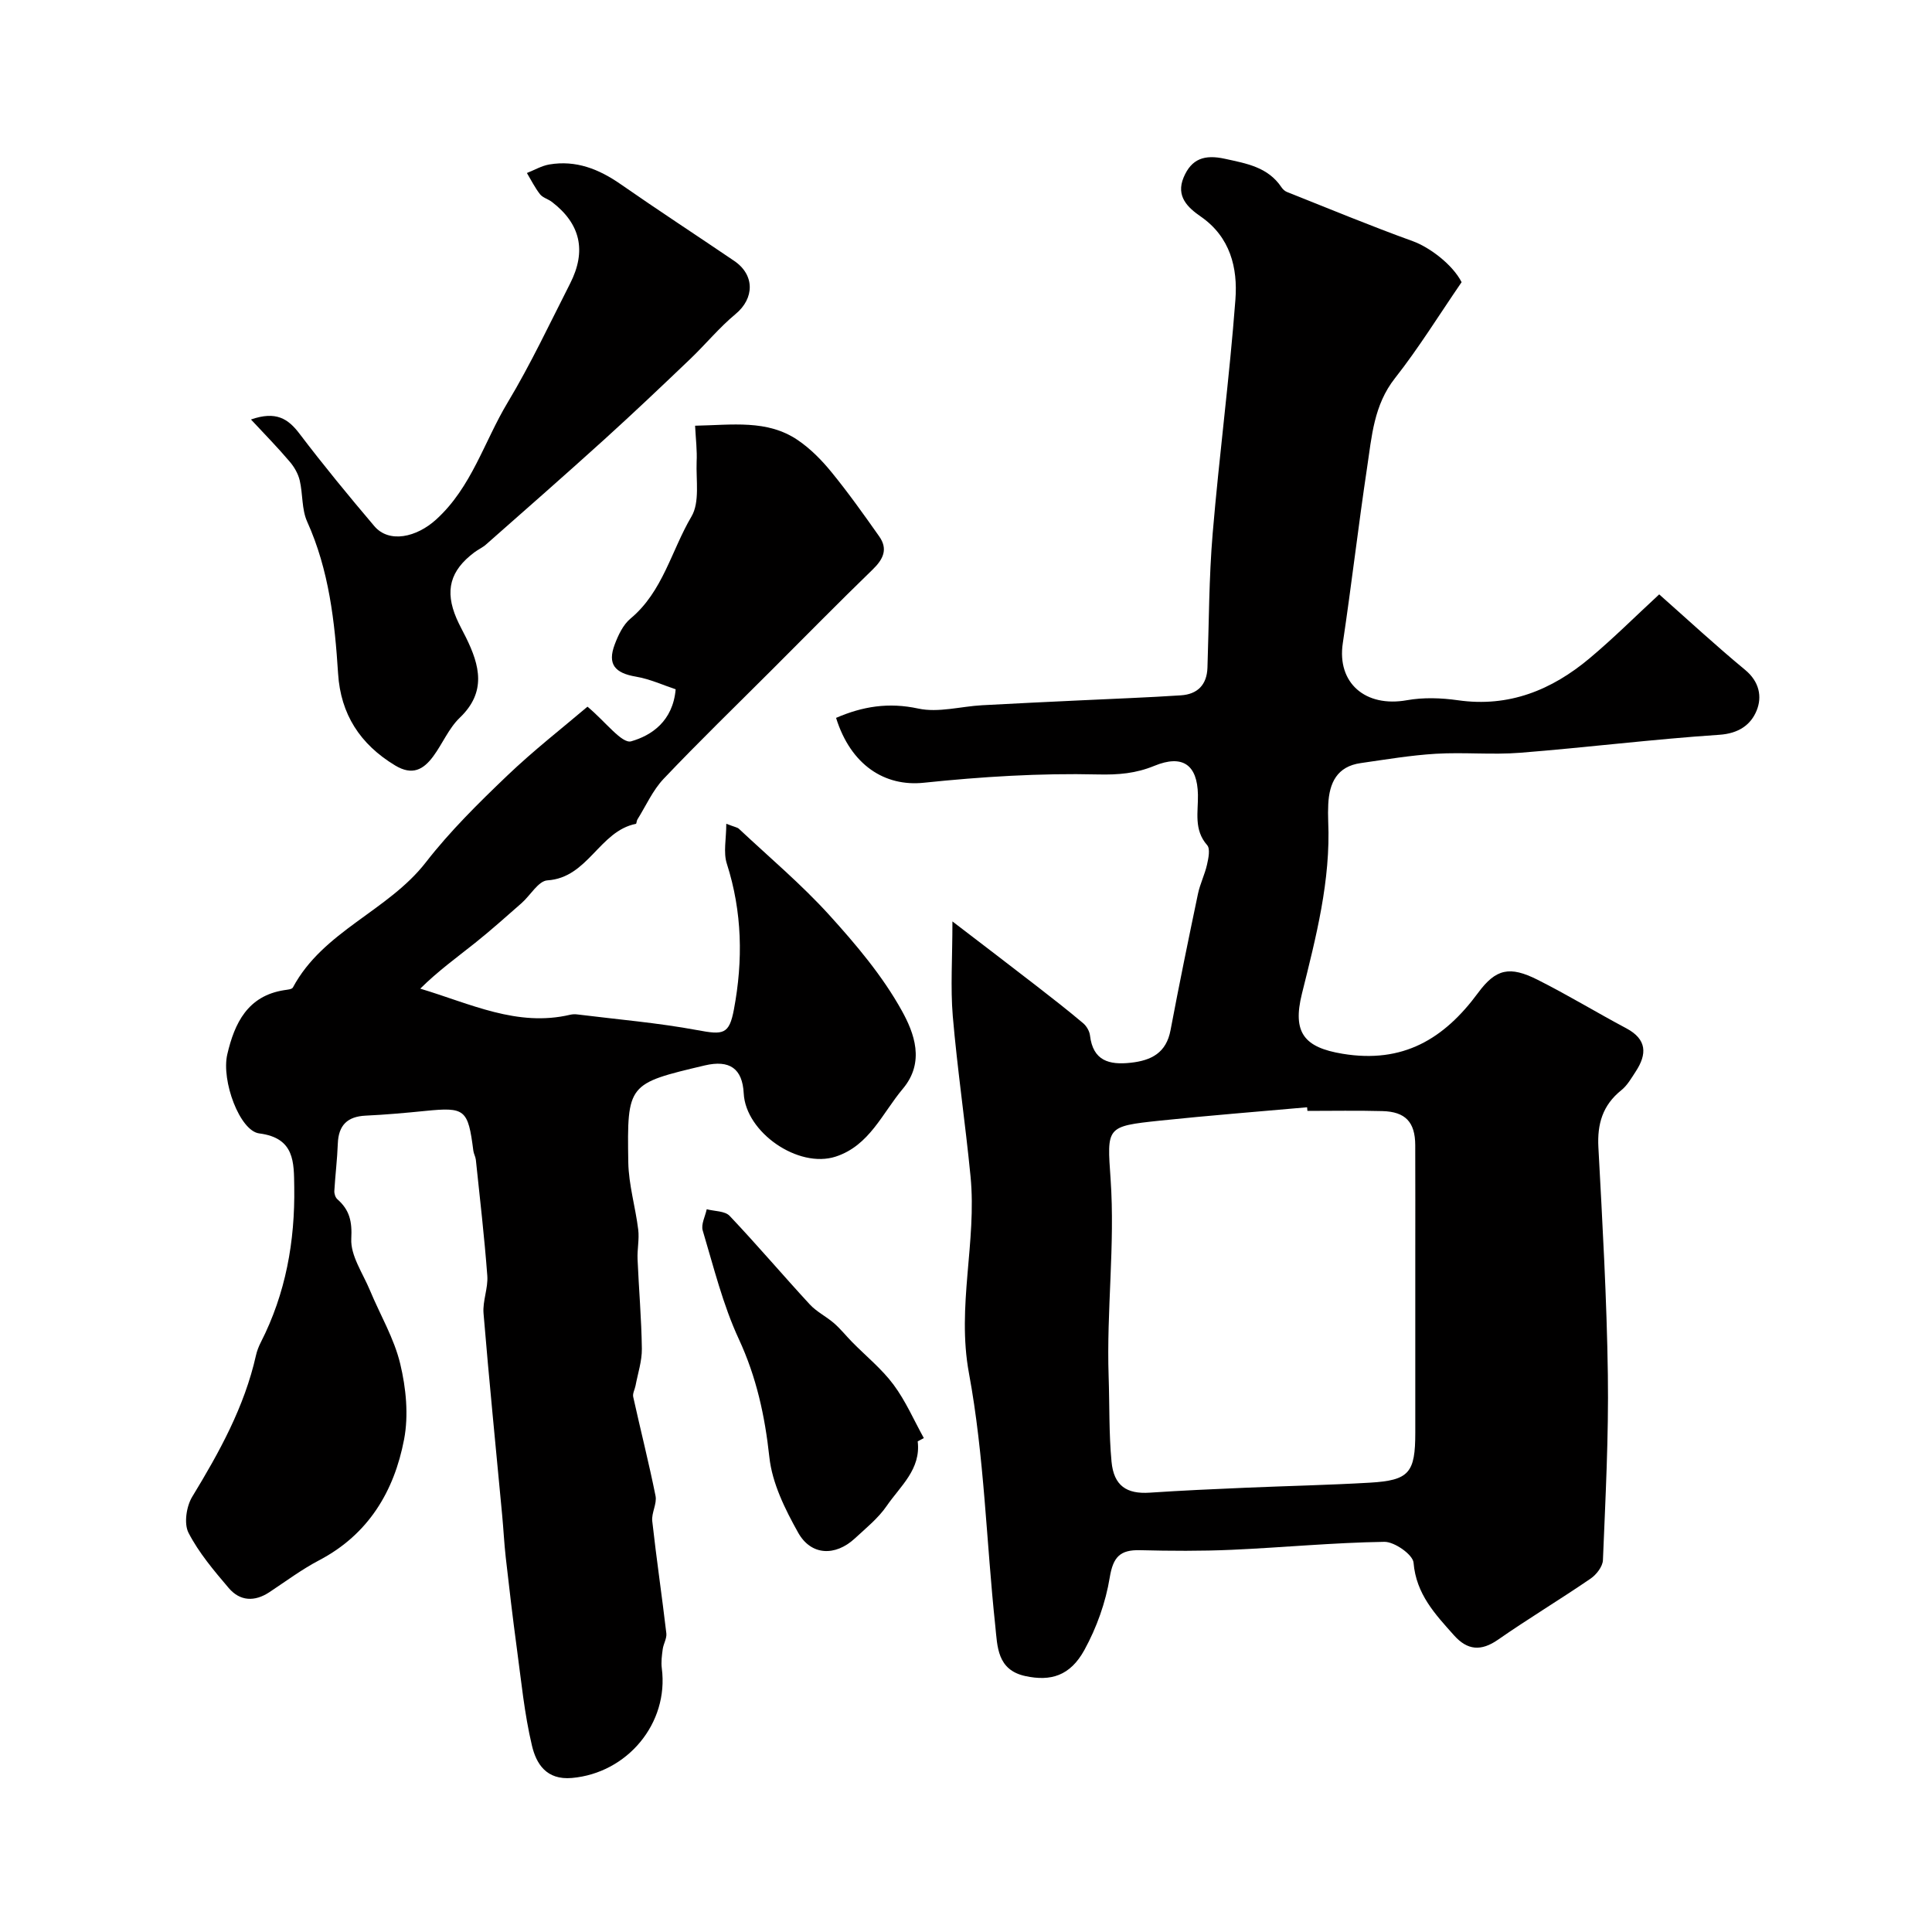
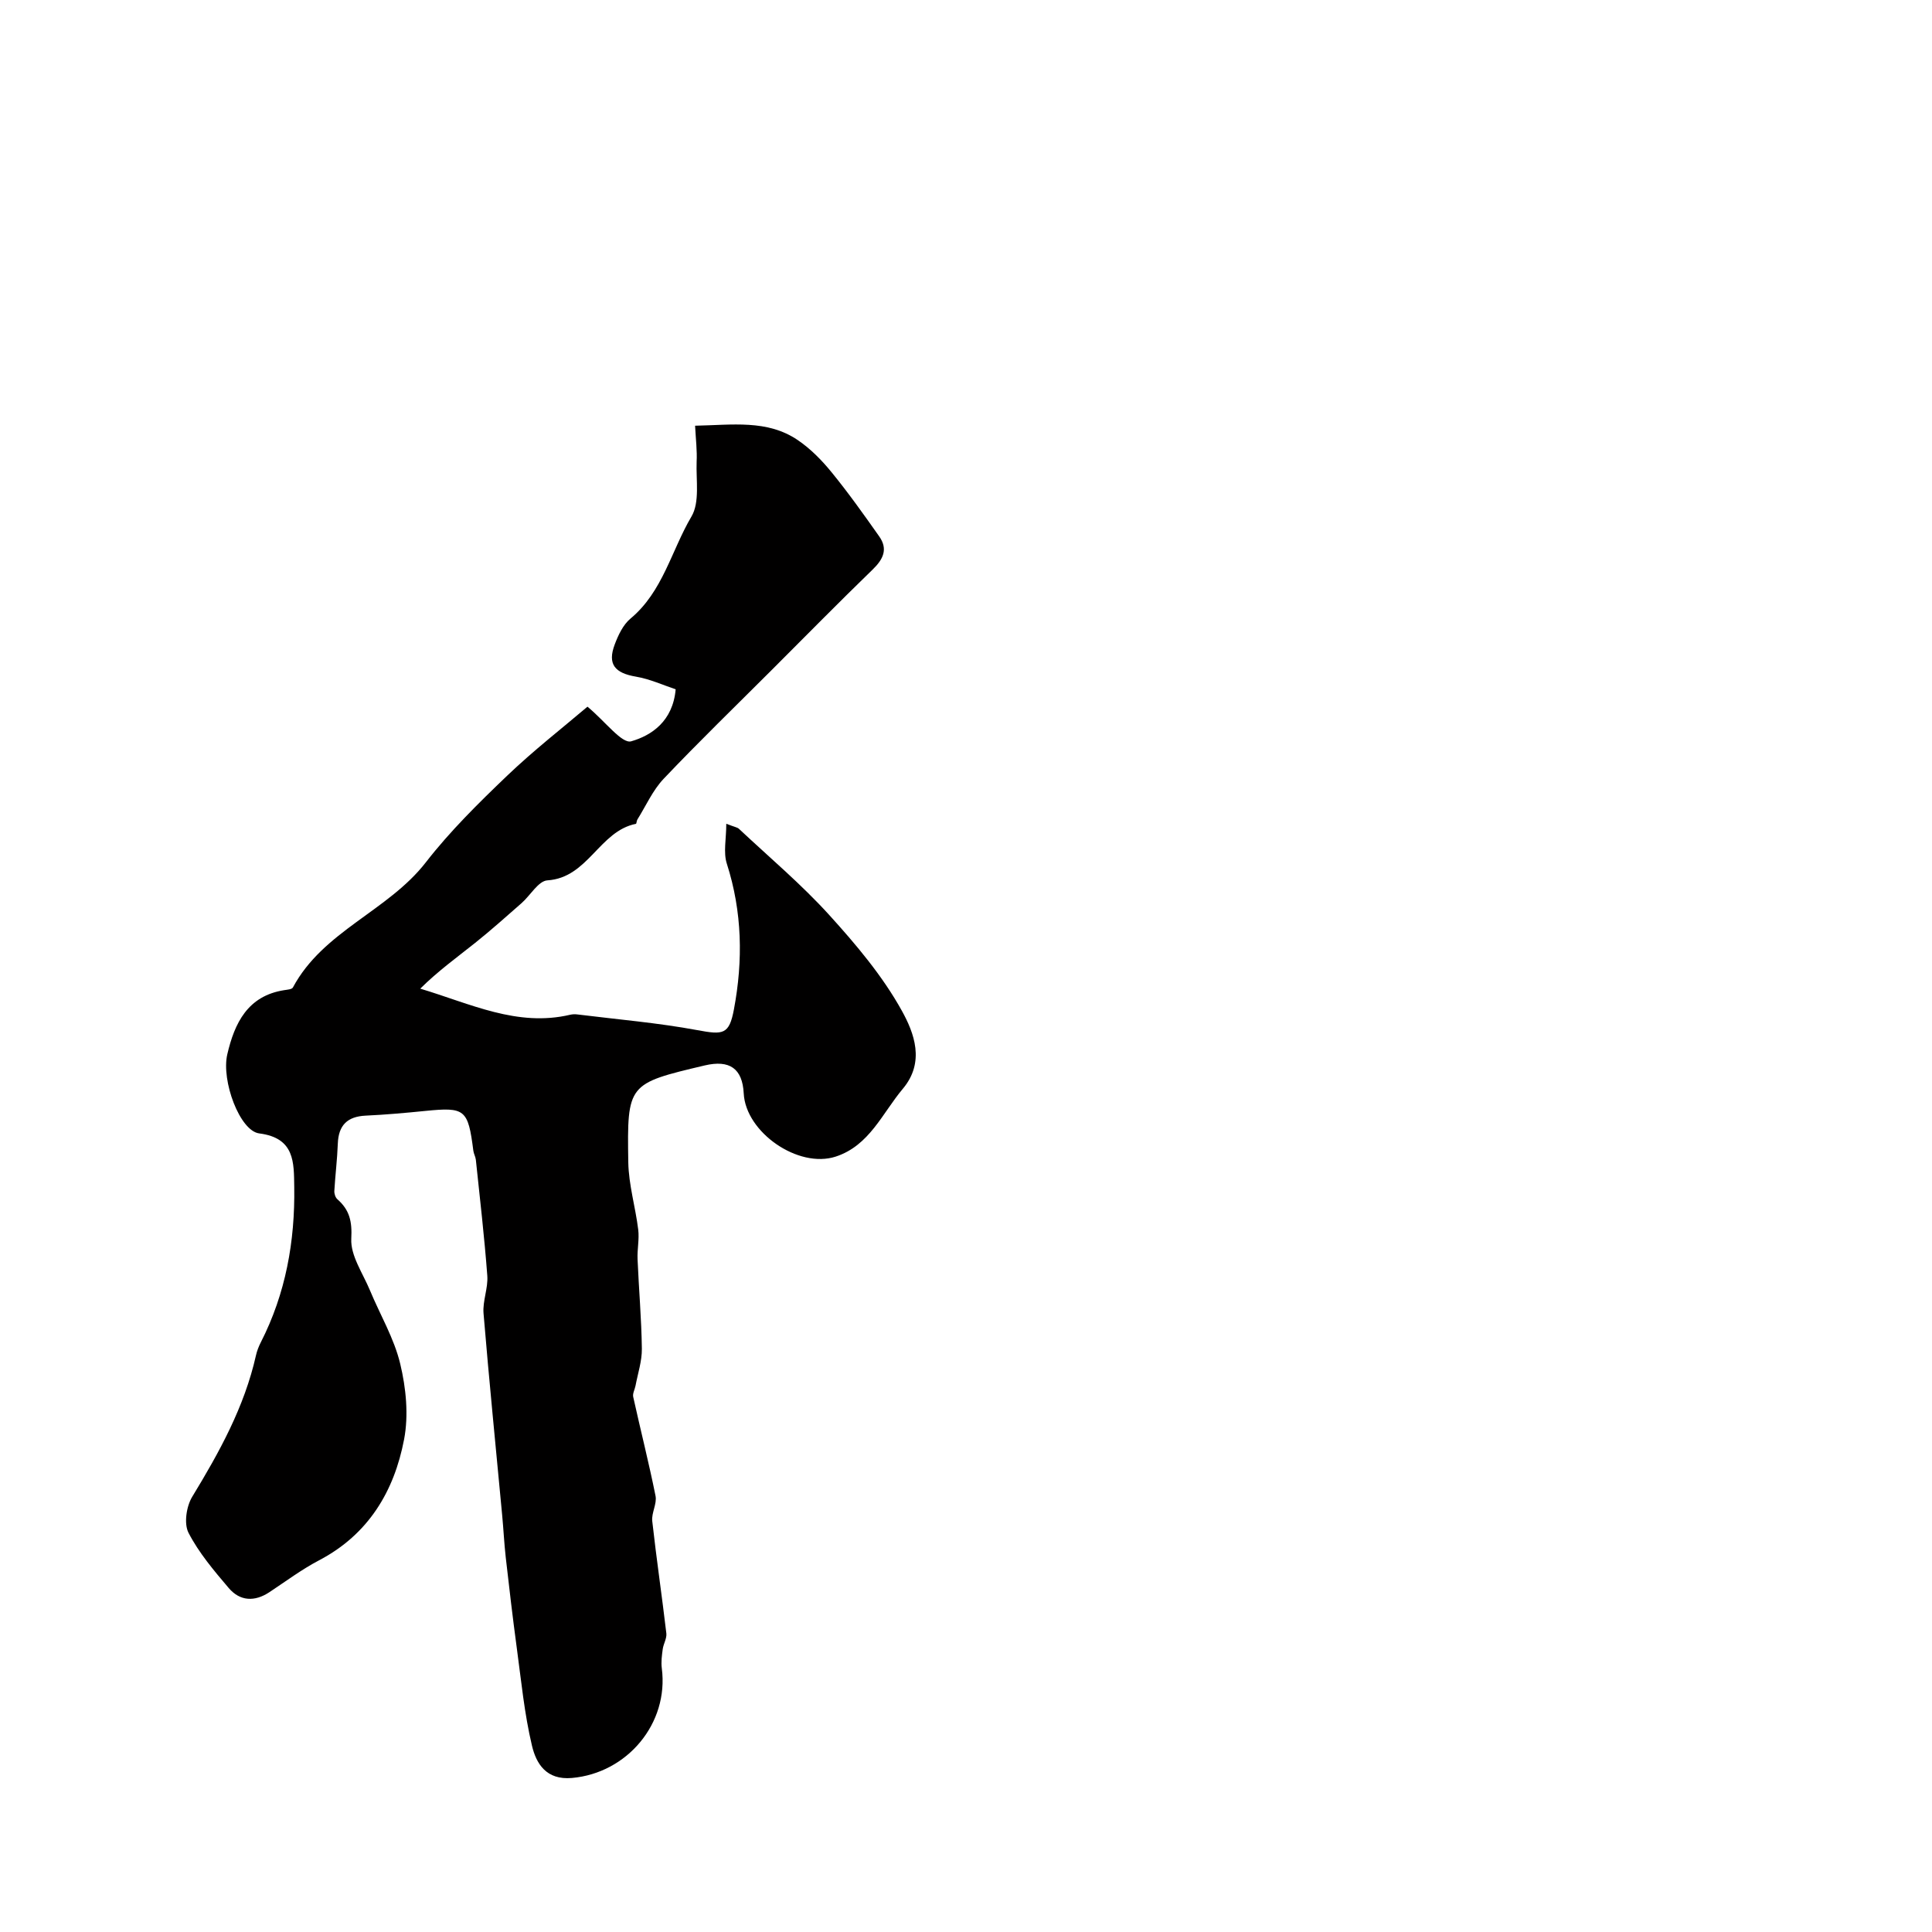
<svg xmlns="http://www.w3.org/2000/svg" enable-background="new 0 0 400 400" viewBox="0 0 400 400">
  <g fill="#010000">
-     <path d="m197.19 190.77c6.24 4.78 11.89 9.08 17.5 13.43 3.23 2.5 6.44 5.01 9.56 7.64.7.59 1.31 1.63 1.42 2.53.62 5.26 3.95 6.15 8.43 5.66 4.29-.47 7.37-2.05 8.25-6.76 1.78-9.43 3.71-18.83 5.68-28.23.43-2.05 1.41-3.98 1.87-6.03.3-1.32.7-3.27.03-4.03-2.82-3.2-1.84-6.9-1.91-10.45-.12-6.19-3.17-8.38-9.03-5.97-3.82 1.57-7.41 1.88-11.68 1.78-12.01-.29-24.1.47-36.07 1.72-8.04.84-15.09-3.64-18.14-13.43 5.48-2.38 10.87-3.26 17.02-1.93 4.17.9 8.8-.45 13.23-.69 6.78-.38 13.57-.68 20.36-1.01 6.93-.34 13.87-.58 20.79-1.04 3.4-.22 5.37-2.15 5.49-5.72.32-9.27.3-18.56 1.08-27.79 1.36-16.17 3.49-32.27 4.71-48.44.49-6.54-1.05-12.93-7.17-17.17-2.69-1.86-5.19-4.18-3.56-8.09 1.64-3.92 4.37-4.79 8.53-3.88 4.52.99 8.93 1.71 11.74 5.91.27.4.69.79 1.12.96 8.68 3.45 17.31 7.03 26.08 10.2 3.41 1.23 8.21 4.8 10.09 8.48-4.69 6.83-8.89 13.65-13.81 19.9-4.37 5.55-4.79 12.04-5.75 18.42-1.82 12.13-3.23 24.32-5.04 36.44-1.23 8.19 4.65 13.34 13.29 11.79 3.41-.61 7.09-.48 10.55.01 10.56 1.51 19.42-2.12 27.26-8.69 4.94-4.14 9.51-8.71 14.41-13.23 5.94 5.26 11.73 10.62 17.8 15.64 2.94 2.43 3.54 5.57 2.37 8.42-1.21 2.96-3.74 4.75-7.73 5.01-13.76.92-27.46 2.63-41.21 3.72-5.8.46-11.67-.14-17.48.21-5.2.31-10.38 1.19-15.55 1.93-4.9.69-6.51 4.1-6.72 8.54-.05 1.16-.06 2.33-.01 3.5.54 12.26-2.53 24-5.44 35.71-2 8.04.45 11.12 8.41 12.43 12.51 2.07 21.02-3.06 28.06-12.61 3.69-5.01 6.56-5.6 12.3-2.72 6.24 3.13 12.22 6.78 18.39 10.06 4.3 2.29 4.31 5.35 1.94 8.96-.89 1.36-1.74 2.87-2.98 3.86-3.86 3.1-5 6.98-4.74 11.82.84 15.69 1.74 31.39 1.96 47.09.18 12.78-.5 25.58-1.02 38.37-.05 1.34-1.36 3.02-2.56 3.84-6.31 4.32-12.88 8.27-19.16 12.64-3.51 2.44-6.33 2.21-9.1-.89-3.91-4.38-7.85-8.53-8.39-15.05-.14-1.67-3.95-4.35-6.04-4.32-10.54.16-21.06 1.18-31.61 1.65-6.32.28-12.66.24-18.99.08-4.11-.1-5.56 1.39-6.26 5.65-.84 5.16-2.71 10.38-5.23 14.98-2.99 5.46-7.05 6.54-12.21 5.44-5.91-1.26-5.81-6.16-6.25-10.33-1.87-17.47-2.27-35.18-5.46-52.39-2.57-13.89 1.65-27.19.33-40.73-1.08-11.09-2.73-22.12-3.68-33.22-.49-5.93-.07-11.93-.07-19.58zm73.5 39.23c-.02-.25-.05-.5-.07-.75-10.17.91-20.36 1.7-30.51 2.77-11.17 1.18-10.92 1.28-10.17 12.14.94 13.59-.87 27.18-.41 40.79.2 5.89.05 11.81.6 17.67.47 5.01 3.15 6.74 7.91 6.42 6.59-.44 13.19-.74 19.8-1.02 8.6-.37 17.2-.55 25.79-1.05 8.12-.48 9.39-2.03 9.39-10.34 0-12.19 0-24.37 0-36.56 0-7.66.02-15.33-.01-22.99-.02-4.76-2.03-6.92-6.81-7.04-5.18-.14-10.35-.04-15.51-.04z" />
    <path d="m143.91 88.14c7.72-.15 14.94-1.31 21.25 2.97 2.63 1.78 4.97 4.16 6.99 6.64 3.49 4.27 6.69 8.78 9.87 13.29 1.88 2.65.85 4.75-1.36 6.89-7.06 6.84-13.95 13.86-20.91 20.81-7.47 7.47-15.07 14.83-22.34 22.49-2.27 2.39-3.67 5.6-5.45 8.45-.17.27-.16.86-.31.89-7.57 1.5-9.88 11.16-18.32 11.7-1.87.12-3.52 3.11-5.34 4.71-3.17 2.78-6.32 5.6-9.61 8.23-3.79 3.02-7.73 5.86-11.37 9.48 10.39 3.11 20.07 7.99 31.05 5.4.48-.11 1-.13 1.49-.06 8.29 1.03 16.64 1.73 24.83 3.25 5.36 1 6.59.93 7.57-4.29 1.91-10.15 1.73-20.2-1.47-30.18-.75-2.33-.11-5.11-.11-8.26 1.74.68 2.29.74 2.61 1.04 6.28 5.89 12.9 11.46 18.67 17.81 5.58 6.15 11.08 12.66 15.07 19.87 2.53 4.57 4.86 10.61.2 16.15-4.26 5.07-6.91 11.76-13.89 14.04-7.76 2.53-18.64-5.02-19.05-13.08-.26-5.13-2.9-7.02-8.09-5.79-15.91 3.77-16.07 3.77-15.81 20.05.08 4.66 1.49 9.29 2.06 13.96.24 2-.23 4.07-.14 6.1.26 6.18.81 12.36.89 18.54.03 2.55-.83 5.1-1.31 7.65-.15.78-.64 1.62-.48 2.32 1.51 6.84 3.24 13.63 4.62 20.49.33 1.63-.86 3.52-.68 5.21.86 7.76 2.01 15.5 2.92 23.26.12 1.04-.6 2.16-.75 3.27-.18 1.31-.36 2.68-.19 3.97 1.48 11.39-7.15 21.69-18.61 22.7-5.32.47-7.39-2.97-8.27-6.68-1.58-6.63-2.23-13.49-3.15-20.27-.84-6.22-1.57-12.46-2.28-18.71-.33-2.94-.47-5.9-.75-8.84-1.3-13.9-2.7-27.79-3.85-41.7-.21-2.55.97-5.22.78-7.78-.6-8.02-1.53-16.01-2.37-24.01-.07-.64-.44-1.24-.52-1.88-1.1-8.59-1.7-9.06-9.99-8.23-4.09.41-8.19.78-12.3.97-3.81.18-5.63 2-5.77 5.81-.12 3.27-.53 6.52-.72 9.79-.03.57.22 1.35.63 1.71 2.53 2.23 3.07 4.58 2.88 8.18-.18 3.48 2.38 7.12 3.85 10.65 2.11 5.09 5.02 9.96 6.28 15.24 1.21 5.03 1.76 10.64.8 15.66-2.05 10.73-7.38 19.67-17.59 25.02-3.6 1.89-6.89 4.35-10.29 6.6-3.07 2.03-6.09 1.88-8.42-.85-3.06-3.6-6.19-7.29-8.33-11.44-.98-1.9-.44-5.47.76-7.45 5.62-9.24 10.8-18.59 13.2-29.26.21-.94.57-1.87 1.01-2.73 5.16-10.11 7.09-20.93 6.92-32.16-.08-5.05.15-10.15-7.25-11.09-4.02-.51-7.89-10.9-6.61-16.38 1.5-6.45 4.21-12.1 11.79-13.28.63-.1 1.58-.16 1.79-.55 6.26-11.71 19.67-15.8 27.53-25.92 5-6.44 10.89-12.25 16.8-17.9 5.54-5.3 11.62-10.03 16.66-14.32 3.74 3.11 7.13 7.72 9.05 7.17 4.19-1.2 8.63-4.14 9.21-10.77-2.55-.84-5.33-2.13-8.24-2.62-4.36-.74-5.91-2.57-4.39-6.63.73-1.95 1.74-4.11 3.28-5.39 6.7-5.58 8.46-14.09 12.62-21.13 1.75-2.96.93-7.5 1.07-11.32.12-2.3-.17-4.61-.32-7.48z" />
-     <path d="m51.96 86.85c5.18-1.8 7.69-.18 10.07 2.97 4.95 6.52 10.16 12.85 15.46 19.1 3.07 3.62 8.76 2.33 12.82-1.37 7.35-6.69 9.92-16.11 14.78-24.19 4.77-7.94 8.73-16.38 12.94-24.65 3.45-6.77 2.15-12.38-3.77-16.91-.77-.59-1.88-.86-2.45-1.58-1.06-1.35-1.83-2.92-2.72-4.4 1.55-.61 3.05-1.5 4.65-1.77 5.51-.93 10.25.95 14.75 4.08 7.76 5.4 15.69 10.57 23.51 15.88 4.31 2.92 4.2 7.77.3 11-3.38 2.8-6.21 6.27-9.4 9.32-5.85 5.59-11.73 11.17-17.72 16.6-8.11 7.35-16.34 14.56-24.55 21.8-.72.64-1.64 1.04-2.42 1.63-5.03 3.77-6.16 7.93-3.69 13.68.58 1.35 1.31 2.63 1.96 3.95 2.85 5.78 4.28 11.28-1.28 16.6-2.29 2.19-3.58 5.4-5.51 8.01-2.03 2.74-4.31 4.03-7.88 1.88-7.26-4.38-11.28-10.62-11.81-19-.69-10.79-1.87-21.42-6.4-31.47-1.16-2.56-.88-5.74-1.55-8.56-.33-1.38-1.13-2.78-2.07-3.87-2.44-2.88-5.1-5.6-8.02-8.73z" />
-     <path d="m190 298.42c.7 5.79-3.61 9.27-6.4 13.34-1.76 2.57-4.31 4.62-6.63 6.77-4.04 3.72-9.05 3.56-11.72-1.21-2.71-4.84-5.38-10.24-5.96-15.62-.93-8.58-2.67-16.57-6.33-24.47-3.3-7.12-5.2-14.9-7.47-22.47-.38-1.27.52-2.93.83-4.4 1.61.43 3.76.34 4.74 1.37 5.67 5.98 11 12.27 16.59 18.33 1.42 1.54 3.43 2.51 5.03 3.9 1.34 1.17 2.47 2.59 3.72 3.87 2.88 2.93 6.15 5.57 8.58 8.83 2.52 3.38 4.23 7.36 6.29 11.08-.43.22-.85.45-1.27.68z" />
  </g>
</svg>